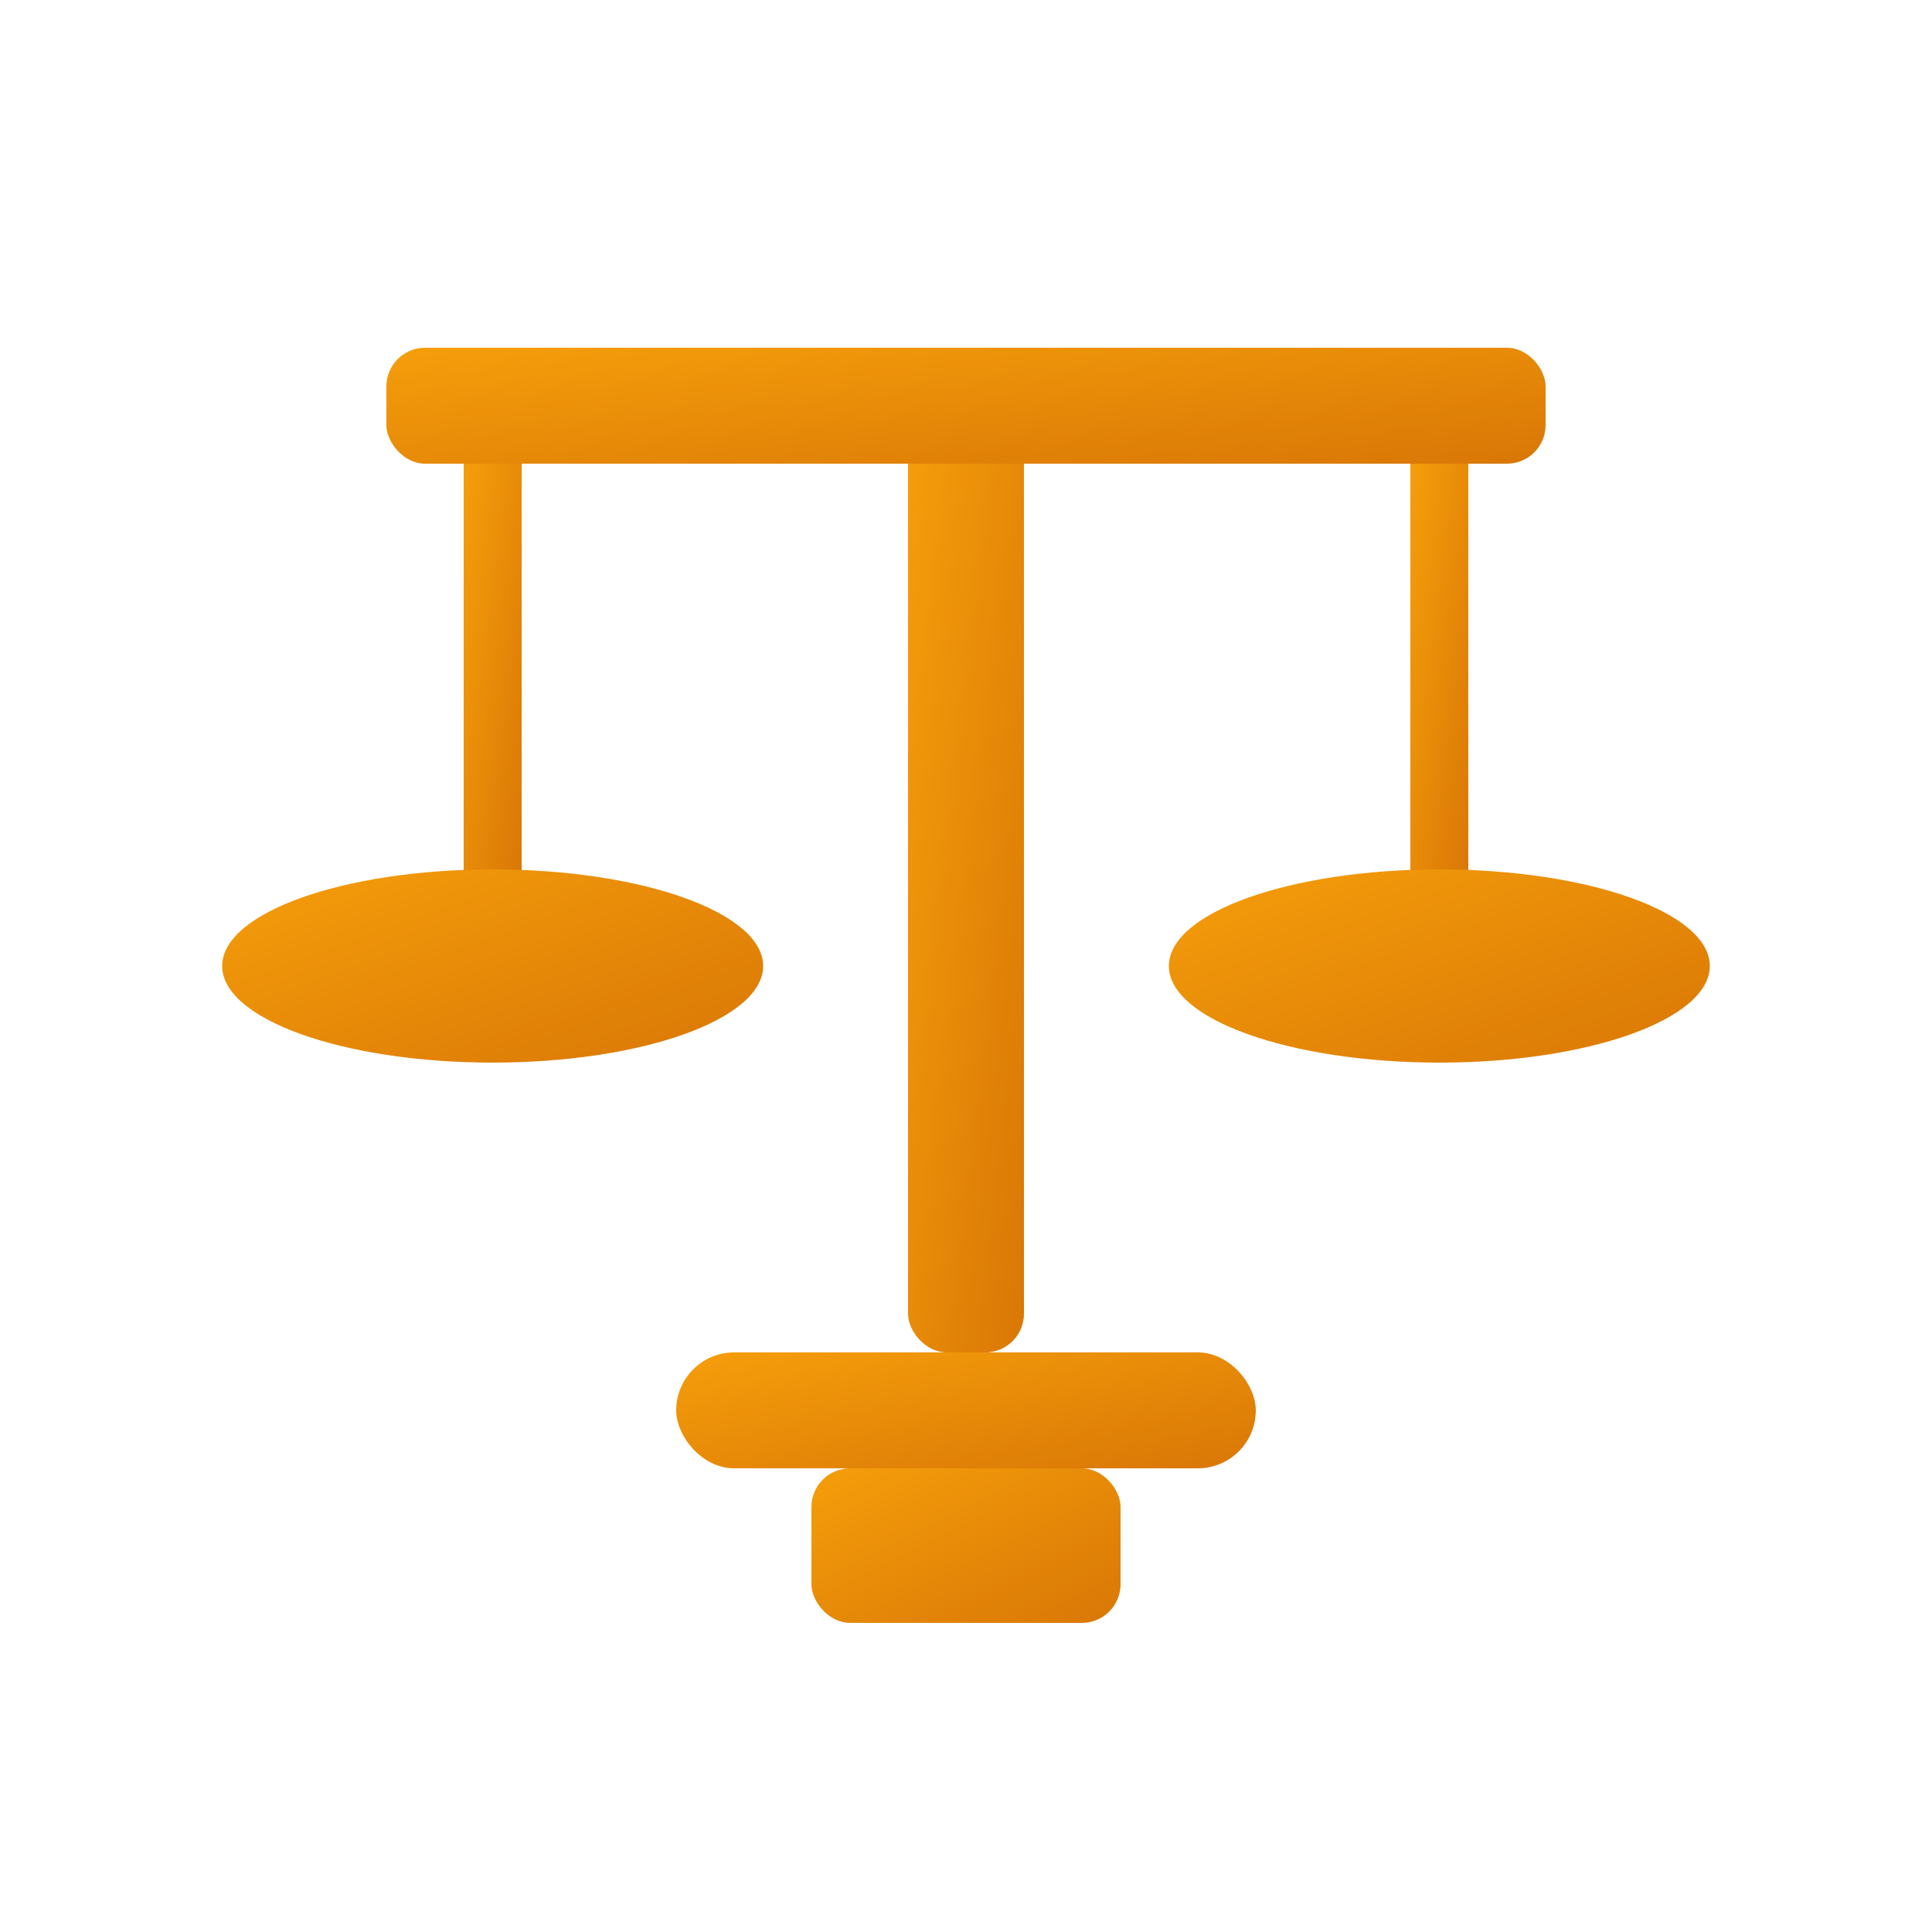
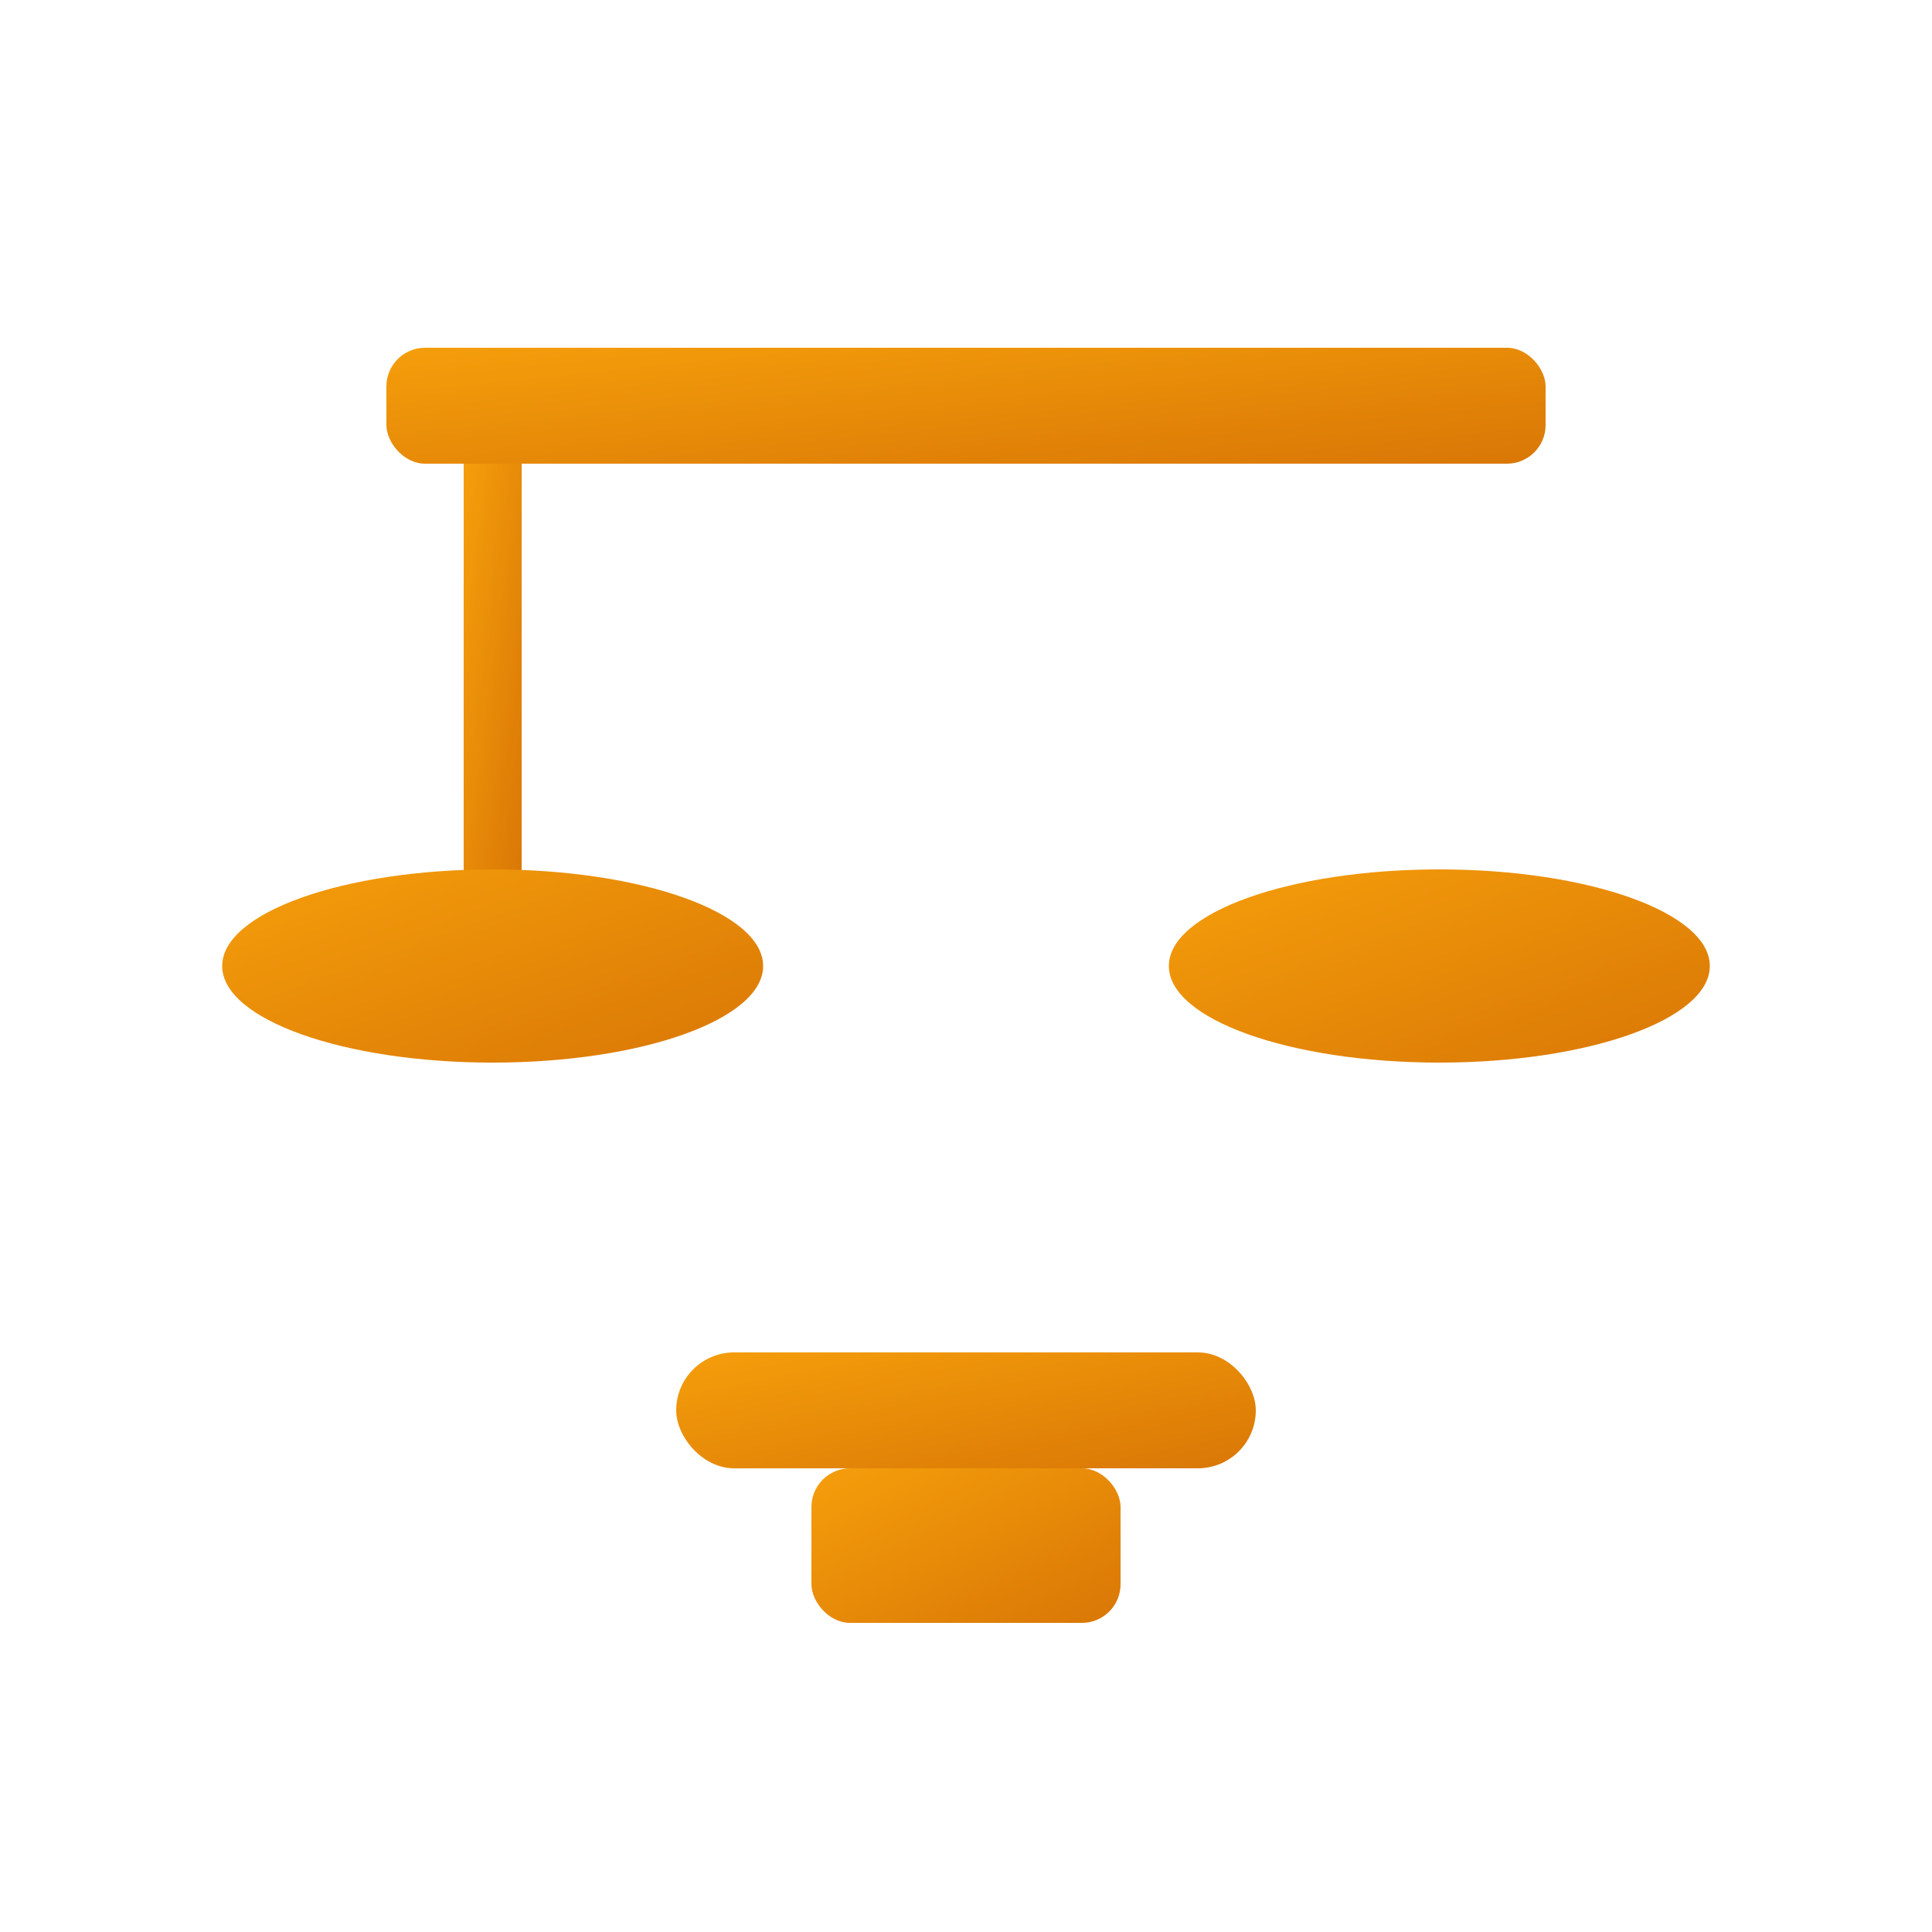
<svg xmlns="http://www.w3.org/2000/svg" viewBox="0 0 100 100">
  <defs>
    <linearGradient id="goldGrad" x1="0%" y1="0%" x2="100%" y2="100%">
      <stop offset="0%" style="stop-color:#F59E0B" />
      <stop offset="100%" style="stop-color:#D97706" />
    </linearGradient>
  </defs>
-   <rect x="47" y="20" width="6" height="50" rx="2" fill="url(#goldGrad)" />
  <rect x="20" y="18" width="60" height="6" rx="2" fill="url(#goldGrad)" />
  <rect x="24" y="24" width="3" height="22" fill="url(#goldGrad)" />
-   <rect x="73" y="24" width="3" height="22" fill="url(#goldGrad)" />
  <ellipse cx="25.5" cy="50" rx="14" ry="5" fill="url(#goldGrad)" />
  <ellipse cx="74.5" cy="50" rx="14" ry="5" fill="url(#goldGrad)" />
  <rect x="35" y="70" width="30" height="6" rx="3" fill="url(#goldGrad)" />
  <rect x="42" y="76" width="16" height="8" rx="2" fill="url(#goldGrad)" />
</svg>